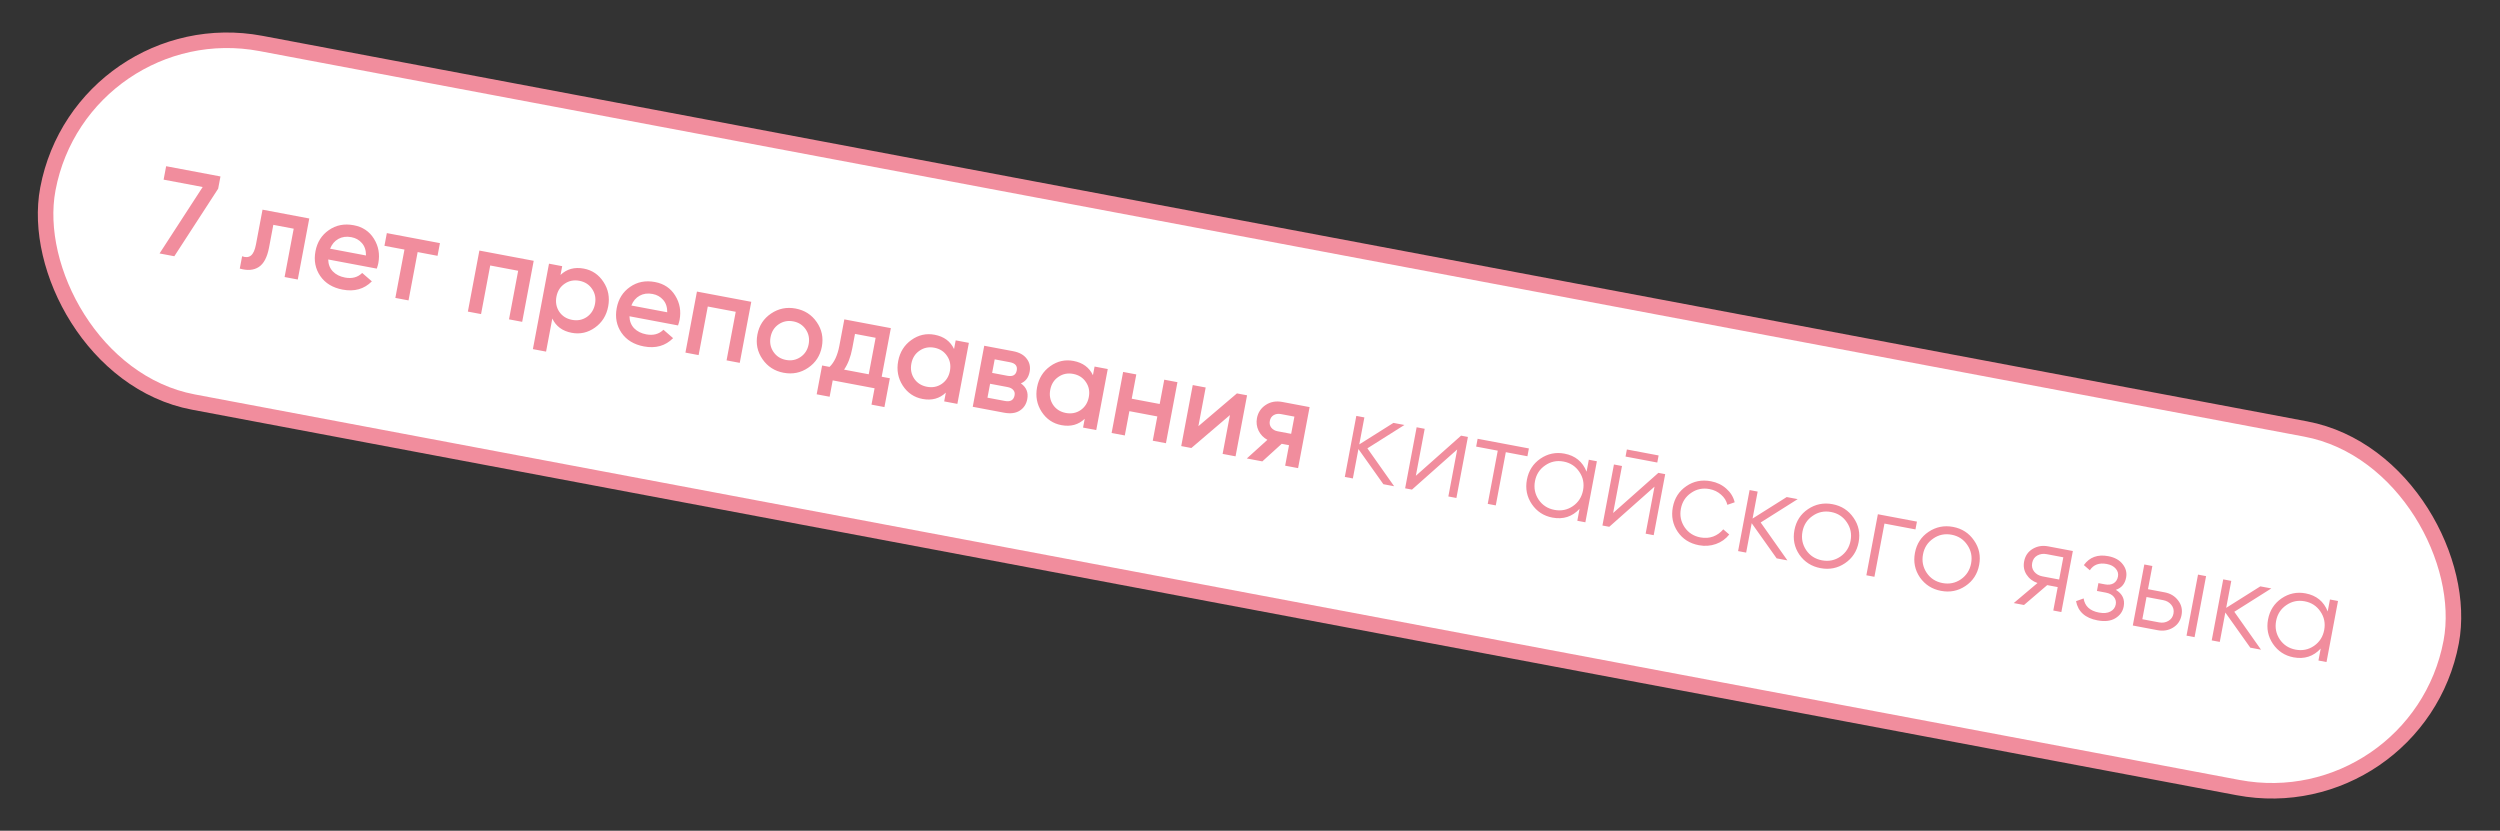
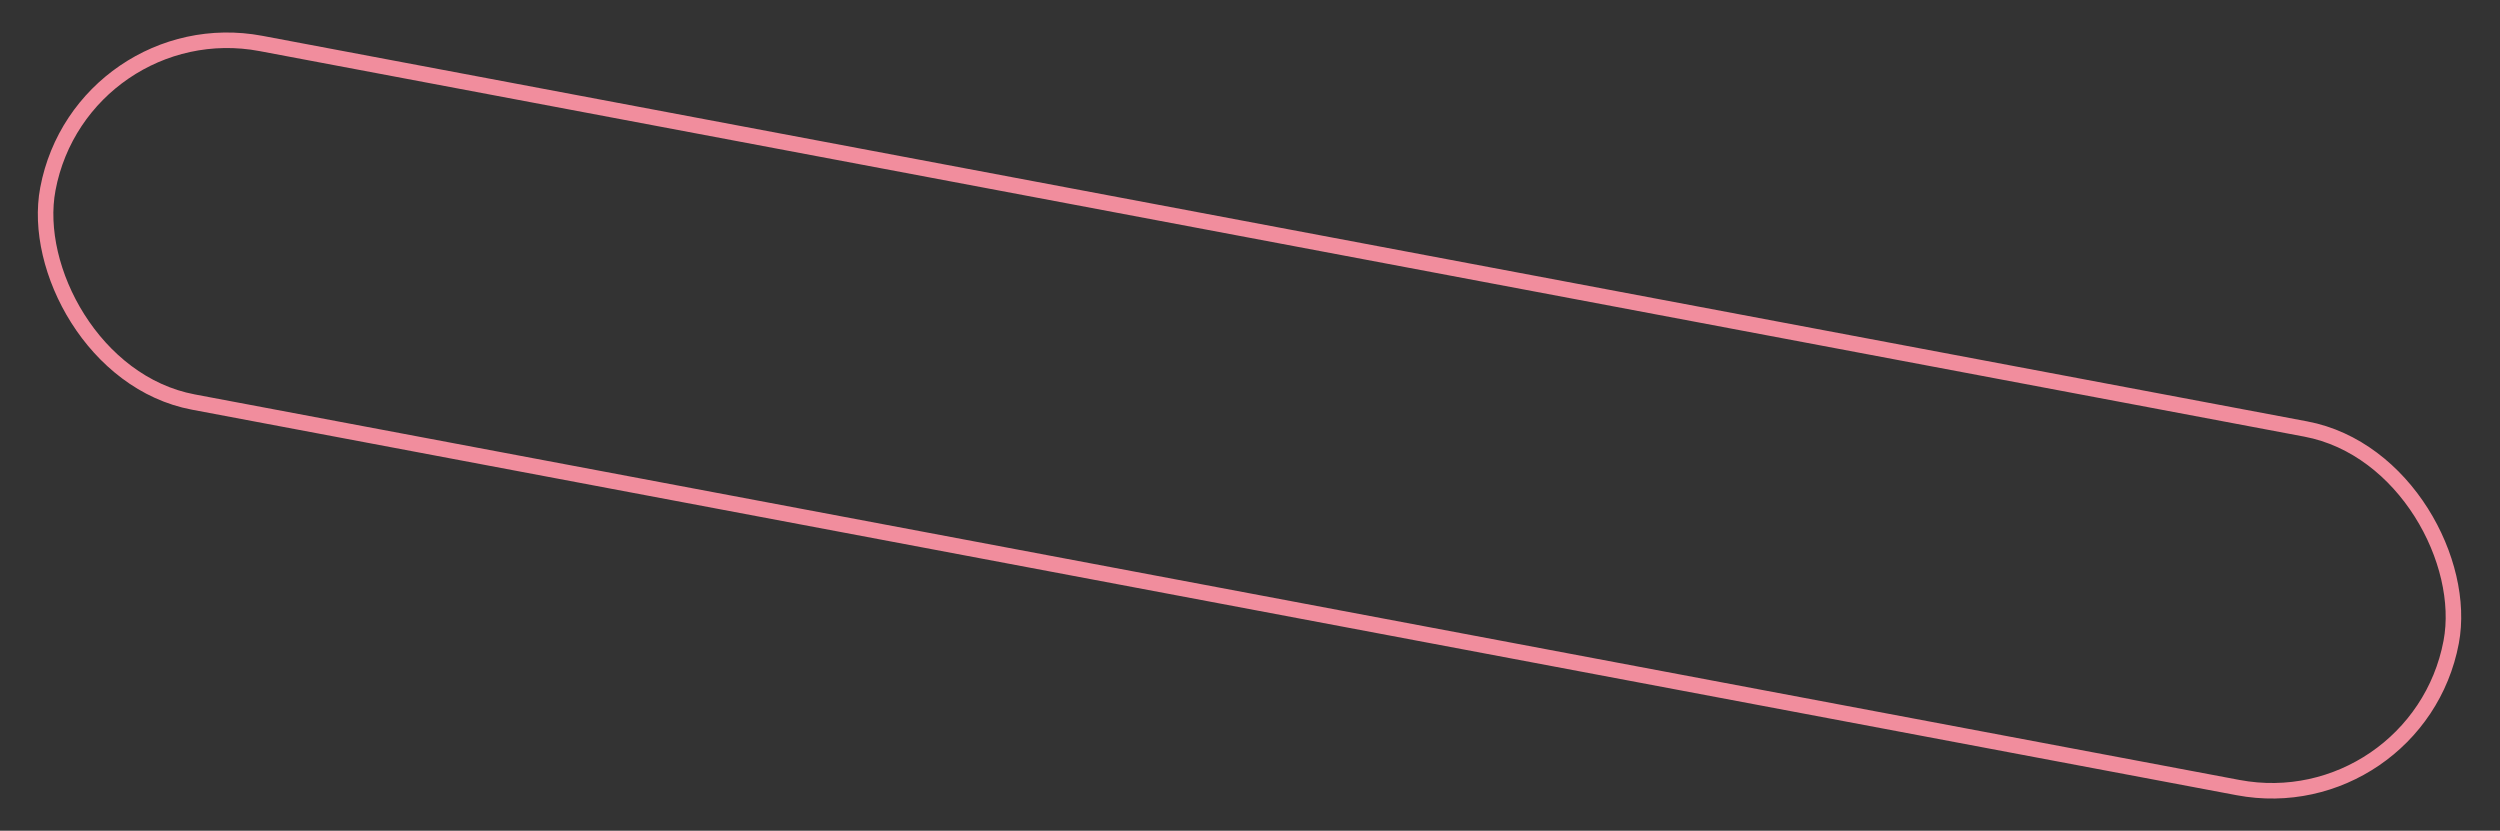
<svg xmlns="http://www.w3.org/2000/svg" width="322" height="107" viewBox="0 0 322 107" fill="none">
  <rect x="0" y="0" width="322" height="107" fill="#333333" stroke="none" />
-   <rect x="10.52" y="1.243" width="315" height="47" rx="23.5" transform="rotate(10.678 10.52 1.243)" fill="white" />
  <rect x="10.52" y="1.243" width="315" height="47" rx="23.5" transform="rotate(10.678 10.52 1.243)" stroke="#F18D9D" stroke-width="2" />
-   <path d="M21.4 21.408L28.396 22.727L28.1 24.3L22.453 33.004L20.551 32.645L26.105 24.086L21.073 23.138L21.4 21.408ZM39.835 28.141L38.353 36.002L36.655 35.682L37.829 29.456L35.203 28.96L34.652 31.885C34.416 33.132 33.977 33.967 33.333 34.388C32.689 34.809 31.873 34.878 30.884 34.594L31.184 33.006C31.65 33.181 32.031 33.149 32.325 32.912C32.62 32.674 32.834 32.199 32.968 31.486L33.813 27.005L39.835 28.141ZM42.273 33.42C42.286 34.041 42.487 34.556 42.877 34.966C43.268 35.366 43.789 35.627 44.439 35.749C45.34 35.919 46.078 35.722 46.651 35.157L47.896 36.238C46.905 37.235 45.649 37.59 44.13 37.303C42.851 37.062 41.891 36.479 41.251 35.555C40.614 34.621 40.407 33.556 40.633 32.361C40.854 31.187 41.426 30.28 42.35 29.641C43.276 28.99 44.347 28.78 45.563 29.009C46.716 29.226 47.583 29.808 48.165 30.753C48.757 31.701 48.944 32.751 48.727 33.904C48.693 34.082 48.628 34.314 48.531 34.599L42.273 33.42ZM42.518 32.033L47.141 32.905C47.146 32.243 46.969 31.711 46.611 31.307C46.264 30.905 45.812 30.651 45.257 30.547C44.628 30.428 44.071 30.502 43.587 30.769C43.102 31.036 42.746 31.457 42.518 32.033ZM56.664 31.314L56.356 32.949L53.793 32.466L52.619 38.692L50.921 38.372L52.095 32.145L49.516 31.659L49.825 30.024L56.664 31.314ZM68.741 33.591L67.258 41.452L65.56 41.132L66.74 34.874L63.14 34.195L61.96 40.453L60.262 40.133L61.744 32.272L68.741 33.591ZM75.199 34.597C76.279 34.8 77.125 35.378 77.738 36.329C78.353 37.27 78.552 38.317 78.334 39.47C78.115 40.634 77.548 41.541 76.632 42.194C75.717 42.846 74.719 43.071 73.64 42.867C72.445 42.642 71.611 42.029 71.137 41.028L70.334 45.288L68.636 44.968L70.711 33.962L72.409 34.282L72.196 35.414C73.003 34.644 74.004 34.371 75.199 34.597ZM72.034 40.155C72.417 40.715 72.965 41.063 73.678 41.197C74.391 41.332 75.027 41.207 75.588 40.825C76.15 40.431 76.5 39.873 76.636 39.15C76.773 38.427 76.65 37.785 76.267 37.224C75.886 36.653 75.339 36.3 74.626 36.166C73.914 36.032 73.276 36.161 72.713 36.554C72.153 36.937 71.804 37.49 71.668 38.213C71.531 38.936 71.654 39.584 72.034 40.155ZM81.073 40.736C81.087 41.357 81.288 41.872 81.677 42.282C82.069 42.682 82.59 42.943 83.239 43.065C84.141 43.235 84.878 43.038 85.451 42.473L86.697 43.554C85.706 44.55 84.45 44.905 82.93 44.619C81.651 44.378 80.692 43.795 80.052 42.871C79.414 41.937 79.208 40.872 79.433 39.677C79.655 38.503 80.227 37.596 81.151 36.956C82.077 36.306 83.148 36.096 84.364 36.325C85.517 36.542 86.384 37.124 86.966 38.069C87.558 39.017 87.745 40.067 87.528 41.22C87.494 41.398 87.428 41.63 87.331 41.915L81.073 40.736ZM81.319 39.349L85.941 40.221C85.947 39.559 85.77 39.027 85.412 38.623C85.065 38.221 84.613 37.967 84.058 37.863C83.429 37.744 82.872 37.818 82.387 38.085C81.903 38.352 81.547 38.773 81.319 39.349ZM96.763 38.874L95.28 46.736L93.582 46.416L94.762 40.158L91.162 39.479L89.982 45.737L88.284 45.416L89.766 37.555L96.763 38.874ZM100.923 48.011C99.77 47.794 98.865 47.211 98.208 46.262C97.551 45.313 97.332 44.257 97.552 43.093C97.771 41.93 98.359 41.026 99.317 40.382C100.274 39.737 101.329 39.524 102.482 39.741C103.645 39.96 104.55 40.544 105.197 41.49C105.854 42.439 106.073 43.495 105.853 44.659C105.634 45.822 105.045 46.726 104.088 47.371C103.141 48.017 102.086 48.231 100.923 48.011ZM99.622 45.324C100.005 45.884 100.542 46.23 101.234 46.36C101.926 46.491 102.552 46.365 103.113 45.982C103.673 45.599 104.021 45.051 104.155 44.339C104.289 43.626 104.165 42.989 103.783 42.428C103.4 41.868 102.863 41.522 102.171 41.392C101.479 41.261 100.853 41.388 100.292 41.77C99.731 42.153 99.384 42.701 99.249 43.414C99.115 44.126 99.239 44.763 99.622 45.324ZM113.561 48.522L114.614 48.72L113.915 52.431L112.248 52.117L112.645 50.01L107.252 48.993L106.855 51.1L105.188 50.786L105.888 47.075L106.847 47.256C107.458 46.666 107.878 45.762 108.107 44.547L108.75 41.135L114.741 42.264L113.561 48.522ZM108.718 47.609L111.894 48.208L112.781 43.506L110.123 43.005L109.774 44.861C109.562 45.982 109.21 46.898 108.718 47.609ZM123.093 43.839L124.791 44.159L123.309 52.02L121.61 51.7L121.824 50.568C121.016 51.339 120.015 51.611 118.82 51.386C117.741 51.182 116.893 50.61 116.278 49.669C115.665 48.718 115.468 47.666 115.685 46.513C115.904 45.349 116.472 44.441 117.387 43.789C118.303 43.136 119.3 42.912 120.38 43.116C121.575 43.341 122.409 43.954 122.882 44.955L123.093 43.839ZM117.75 48.774C118.132 49.335 118.68 49.682 119.393 49.817C120.106 49.951 120.742 49.827 121.303 49.444C121.866 49.051 122.215 48.493 122.352 47.77C122.488 47.046 122.365 46.404 121.982 45.844C121.601 45.273 121.054 44.92 120.342 44.785C119.629 44.651 118.991 44.781 118.429 45.174C117.868 45.556 117.52 46.109 117.383 46.833C117.247 47.556 117.369 48.203 117.75 48.774ZM131.49 49.379C132.198 49.881 132.472 50.557 132.312 51.406C132.188 52.066 131.861 52.564 131.331 52.898C130.814 53.224 130.141 53.309 129.313 53.153L125.288 52.394L126.77 44.532L130.481 45.232C131.288 45.384 131.873 45.706 132.236 46.198C132.612 46.681 132.739 47.242 132.619 47.882C132.478 48.626 132.102 49.125 131.49 49.379ZM130.082 46.655L128.117 46.284L127.788 48.029L129.753 48.4C130.445 48.53 130.846 48.302 130.957 47.715C131.066 47.139 130.774 46.785 130.082 46.655ZM129.434 51.645C130.147 51.779 130.562 51.537 130.678 50.919C130.73 50.646 130.675 50.419 130.514 50.237C130.355 50.044 130.108 49.916 129.772 49.853L127.524 49.429L127.186 51.221L129.434 51.645ZM140.981 47.212L142.679 47.532L141.196 55.393L139.498 55.073L139.712 53.941C138.904 54.712 137.903 54.984 136.708 54.759C135.629 54.555 134.781 53.983 134.166 53.042C133.553 52.091 133.356 51.038 133.573 49.885C133.792 48.722 134.36 47.814 135.275 47.162C136.191 46.509 137.188 46.285 138.268 46.488C139.463 46.714 140.297 47.327 140.77 48.328L140.981 47.212ZM135.638 52.147C136.02 52.708 136.568 53.055 137.281 53.19C137.994 53.324 138.63 53.2 139.191 52.817C139.754 52.424 140.103 51.866 140.24 51.142C140.376 50.419 140.253 49.777 139.87 49.217C139.489 48.645 138.942 48.293 138.23 48.158C137.517 48.024 136.879 48.153 136.317 48.547C135.756 48.929 135.407 49.482 135.271 50.206C135.135 50.929 135.257 51.576 135.638 52.147ZM149.957 48.904L151.655 49.224L150.172 57.086L148.474 56.766L149.064 53.637L145.464 52.958L144.874 56.087L143.176 55.767L144.658 47.905L146.356 48.225L145.766 51.354L149.367 52.033L149.957 48.904ZM159.317 50.669L160.622 50.915L159.139 58.776L157.473 58.462L158.416 53.462L153.448 57.703L152.143 57.457L153.625 49.596L155.292 49.91L154.352 54.894L159.317 50.669ZM168.677 52.434L167.194 60.295L165.528 59.981L166.026 57.34L165.083 57.162L162.588 59.427L160.591 59.05L163.241 56.652C162.73 56.371 162.349 55.973 162.098 55.459C161.858 54.947 161.791 54.413 161.895 53.858C162.032 53.135 162.404 52.57 163.013 52.164C163.634 51.749 164.353 51.618 165.171 51.773L168.677 52.434ZM164.556 55.548L166.302 55.877L166.72 53.66L164.974 53.331C164.628 53.266 164.321 53.311 164.053 53.467C163.785 53.623 163.618 53.873 163.553 54.219C163.49 54.555 163.555 54.844 163.748 55.086C163.941 55.329 164.21 55.483 164.556 55.548ZM179.564 62.627L178.18 62.367L174.964 57.836L174.249 61.625L173.212 61.43L174.694 53.568L175.732 53.764L175.076 57.239L179.474 54.469L180.889 54.736L176.121 57.745L179.564 62.627ZM188.186 56.112L189.067 56.278L187.585 64.14L186.547 63.944L187.688 57.891L181.861 63.061L180.981 62.895L182.463 55.033L183.501 55.229L182.36 61.282L188.186 56.112ZM196.922 57.759L196.732 58.766L193.949 58.241L192.656 65.096L191.619 64.9L192.911 58.045L190.128 57.52L190.318 56.514L196.922 57.759ZM204.64 59.215L205.678 59.41L204.195 67.272L203.158 67.076L203.448 65.535C202.508 66.552 201.34 66.929 199.946 66.666C198.824 66.454 197.94 65.875 197.294 64.928C196.658 63.984 196.449 62.935 196.666 61.782C196.884 60.629 197.461 59.728 198.397 59.08C199.344 58.433 200.378 58.216 201.499 58.427C202.894 58.69 203.844 59.466 204.349 60.755L204.64 59.215ZM198.182 64.363C198.667 65.073 199.344 65.51 200.214 65.674C201.084 65.838 201.874 65.678 202.585 65.193C203.297 64.698 203.735 64.015 203.899 63.145C204.063 62.275 203.902 61.485 203.418 60.775C202.935 60.055 202.258 59.612 201.388 59.448C200.518 59.284 199.727 59.45 199.015 59.945C198.305 60.43 197.868 61.107 197.704 61.977C197.54 62.847 197.699 63.643 198.182 64.363ZM209.37 58.804L209.542 57.892L213.63 58.663L213.458 59.575L209.37 58.804ZM213.598 60.904L214.478 61.07L212.996 68.931L211.958 68.736L213.1 62.682L207.273 67.852L206.393 67.686L207.875 59.825L208.913 60.02L207.771 66.074L213.598 60.904ZM218.819 70.224C217.634 70.001 216.723 69.422 216.085 68.488C215.449 67.543 215.241 66.489 215.46 65.325C215.679 64.162 216.256 63.261 217.191 62.623C218.127 61.975 219.187 61.762 220.372 61.986C221.148 62.132 221.809 62.452 222.356 62.946C222.906 63.429 223.262 64.012 223.427 64.695L222.486 65.022C222.365 64.511 222.095 64.074 221.674 63.713C221.267 63.343 220.769 63.102 220.182 62.992C219.312 62.828 218.521 62.993 217.809 63.489C217.099 63.974 216.662 64.651 216.498 65.521C216.334 66.391 216.493 67.186 216.976 67.907C217.461 68.617 218.138 69.054 219.008 69.218C219.595 69.329 220.145 69.291 220.658 69.106C221.172 68.91 221.605 68.6 221.956 68.178L222.726 68.844C222.282 69.412 221.712 69.82 221.013 70.068C220.315 70.317 219.584 70.369 218.819 70.224ZM230.218 72.178L228.834 71.918L225.618 67.387L224.904 71.176L223.866 70.981L225.348 63.119L226.386 63.315L225.731 66.79L230.128 64.02L231.543 64.287L226.775 67.296L230.218 72.178ZM237.627 72.549C236.682 73.186 235.633 73.395 234.48 73.177C233.327 72.96 232.421 72.382 231.762 71.444C231.116 70.497 230.902 69.442 231.122 68.278C231.341 67.115 231.923 66.215 232.868 65.579C233.825 64.935 234.88 64.721 236.033 64.939C237.186 65.156 238.086 65.738 238.733 66.685C239.392 67.623 239.611 68.674 239.392 69.838C239.173 71.001 238.584 71.905 237.627 72.549ZM232.638 70.86C233.122 71.57 233.8 72.007 234.67 72.171C235.54 72.335 236.33 72.175 237.04 71.69C237.752 71.195 238.19 70.512 238.354 69.642C238.518 68.772 238.358 67.982 237.873 67.272C237.39 66.551 236.714 66.109 235.844 65.945C234.974 65.781 234.183 65.946 233.471 66.442C232.76 66.927 232.323 67.604 232.159 68.474C231.995 69.344 232.155 70.139 232.638 70.86ZM246.901 67.183L246.711 68.189L242.718 67.436L241.425 74.291L240.387 74.096L241.87 66.234L246.901 67.183ZM253.15 75.477C252.205 76.112 251.156 76.322 250.003 76.104C248.85 75.887 247.944 75.309 247.286 74.371C246.639 73.424 246.426 72.369 246.645 71.205C246.864 70.042 247.446 69.142 248.391 68.506C249.349 67.862 250.404 67.648 251.557 67.865C252.71 68.083 253.61 68.665 254.256 69.612C254.915 70.55 255.135 71.601 254.915 72.765C254.696 73.928 254.108 74.832 253.15 75.477ZM248.161 73.787C248.646 74.497 249.323 74.934 250.193 75.098C251.063 75.262 251.853 75.102 252.563 74.617C253.275 74.122 253.713 73.439 253.878 72.569C254.042 71.699 253.881 70.909 253.396 70.199C252.914 69.478 252.237 69.036 251.367 68.872C250.497 68.708 249.706 68.873 248.994 69.369C248.284 69.853 247.847 70.531 247.683 71.401C247.519 72.271 247.678 73.066 248.161 73.787ZM266.984 70.97L265.502 78.831L264.464 78.635L265.033 75.617L263.681 75.362L260.69 77.924L259.37 77.675L262.429 75.093C261.818 74.88 261.348 74.52 261.021 74.013C260.693 73.507 260.588 72.939 260.707 72.31C260.841 71.597 261.203 71.063 261.791 70.707C262.391 70.343 263.058 70.23 263.792 70.368L266.984 70.97ZM263.063 74.236L265.217 74.642L265.756 71.78L263.602 71.374C263.162 71.291 262.76 71.351 262.396 71.554C262.043 71.758 261.826 72.076 261.745 72.505C261.664 72.935 261.75 73.31 262.005 73.629C262.27 73.951 262.623 74.153 263.063 74.236ZM272.521 75.97C273.368 76.488 273.705 77.203 273.533 78.115C273.411 78.765 273.049 79.272 272.449 79.636C271.861 79.992 271.095 80.081 270.151 79.903C268.569 79.605 267.65 78.78 267.394 77.43L268.372 77.077C268.521 78.071 269.178 78.678 270.341 78.897C270.949 79.012 271.44 78.969 271.815 78.768C272.2 78.569 272.43 78.265 272.508 77.856C272.577 77.49 272.497 77.165 272.268 76.883C272.039 76.601 271.694 76.417 271.232 76.33L270.085 76.113L270.274 75.107L271.108 75.264C271.558 75.349 271.93 75.305 272.223 75.132C272.529 74.951 272.719 74.662 272.794 74.263C272.865 73.886 272.772 73.548 272.513 73.25C272.257 72.941 271.872 72.738 271.358 72.641C270.373 72.455 269.643 72.725 269.17 73.45L268.4 72.784C269.136 71.761 270.185 71.378 271.548 71.635C272.376 71.791 272.995 72.135 273.404 72.669C273.816 73.191 273.962 73.767 273.844 74.396C273.692 75.203 273.251 75.728 272.521 75.97ZM278.815 76.294C279.549 76.432 280.124 76.78 280.54 77.336C280.969 77.883 281.116 78.513 280.981 79.226C280.847 79.939 280.48 80.478 279.879 80.842C279.291 81.198 278.63 81.306 277.896 81.168L274.704 80.566L276.187 72.705L277.224 72.9L276.661 75.888L278.815 76.294ZM283.105 74.009L284.143 74.205L282.66 82.066L281.623 81.871L283.105 74.009ZM278.086 80.162C278.526 80.245 278.923 80.184 279.276 79.979C279.64 79.776 279.863 79.46 279.944 79.031C280.025 78.601 279.933 78.225 279.668 77.904C279.413 77.585 279.066 77.383 278.626 77.3L276.471 76.894L275.932 79.756L278.086 80.162ZM291.221 83.681L289.838 83.42L286.621 78.889L285.907 82.678L284.869 82.483L286.351 74.621L287.389 74.817L286.734 78.292L291.131 75.523L292.546 75.789L287.778 78.798L291.221 83.681ZM300.099 77.213L301.136 77.409L299.654 85.271L298.616 85.075L298.907 83.534C297.966 84.551 296.799 84.928 295.405 84.665C294.283 84.453 293.399 83.874 292.753 82.927C292.117 81.982 291.907 80.933 292.125 79.781C292.342 78.627 292.919 77.727 293.855 77.078C294.802 76.432 295.837 76.214 296.958 76.426C298.352 76.689 299.302 77.465 299.808 78.754L300.099 77.213ZM293.641 82.362C294.126 83.072 294.803 83.509 295.673 83.673C296.543 83.837 297.333 83.677 298.043 83.192C298.755 82.697 299.193 82.014 299.357 81.144C299.521 80.274 299.361 79.484 298.876 78.774C298.393 78.053 297.717 77.611 296.847 77.447C295.977 77.283 295.186 77.449 294.474 77.944C293.764 78.429 293.327 79.106 293.163 79.976C292.999 80.846 293.158 81.641 293.641 82.362Z" fill="#F18D9D" />
</svg>